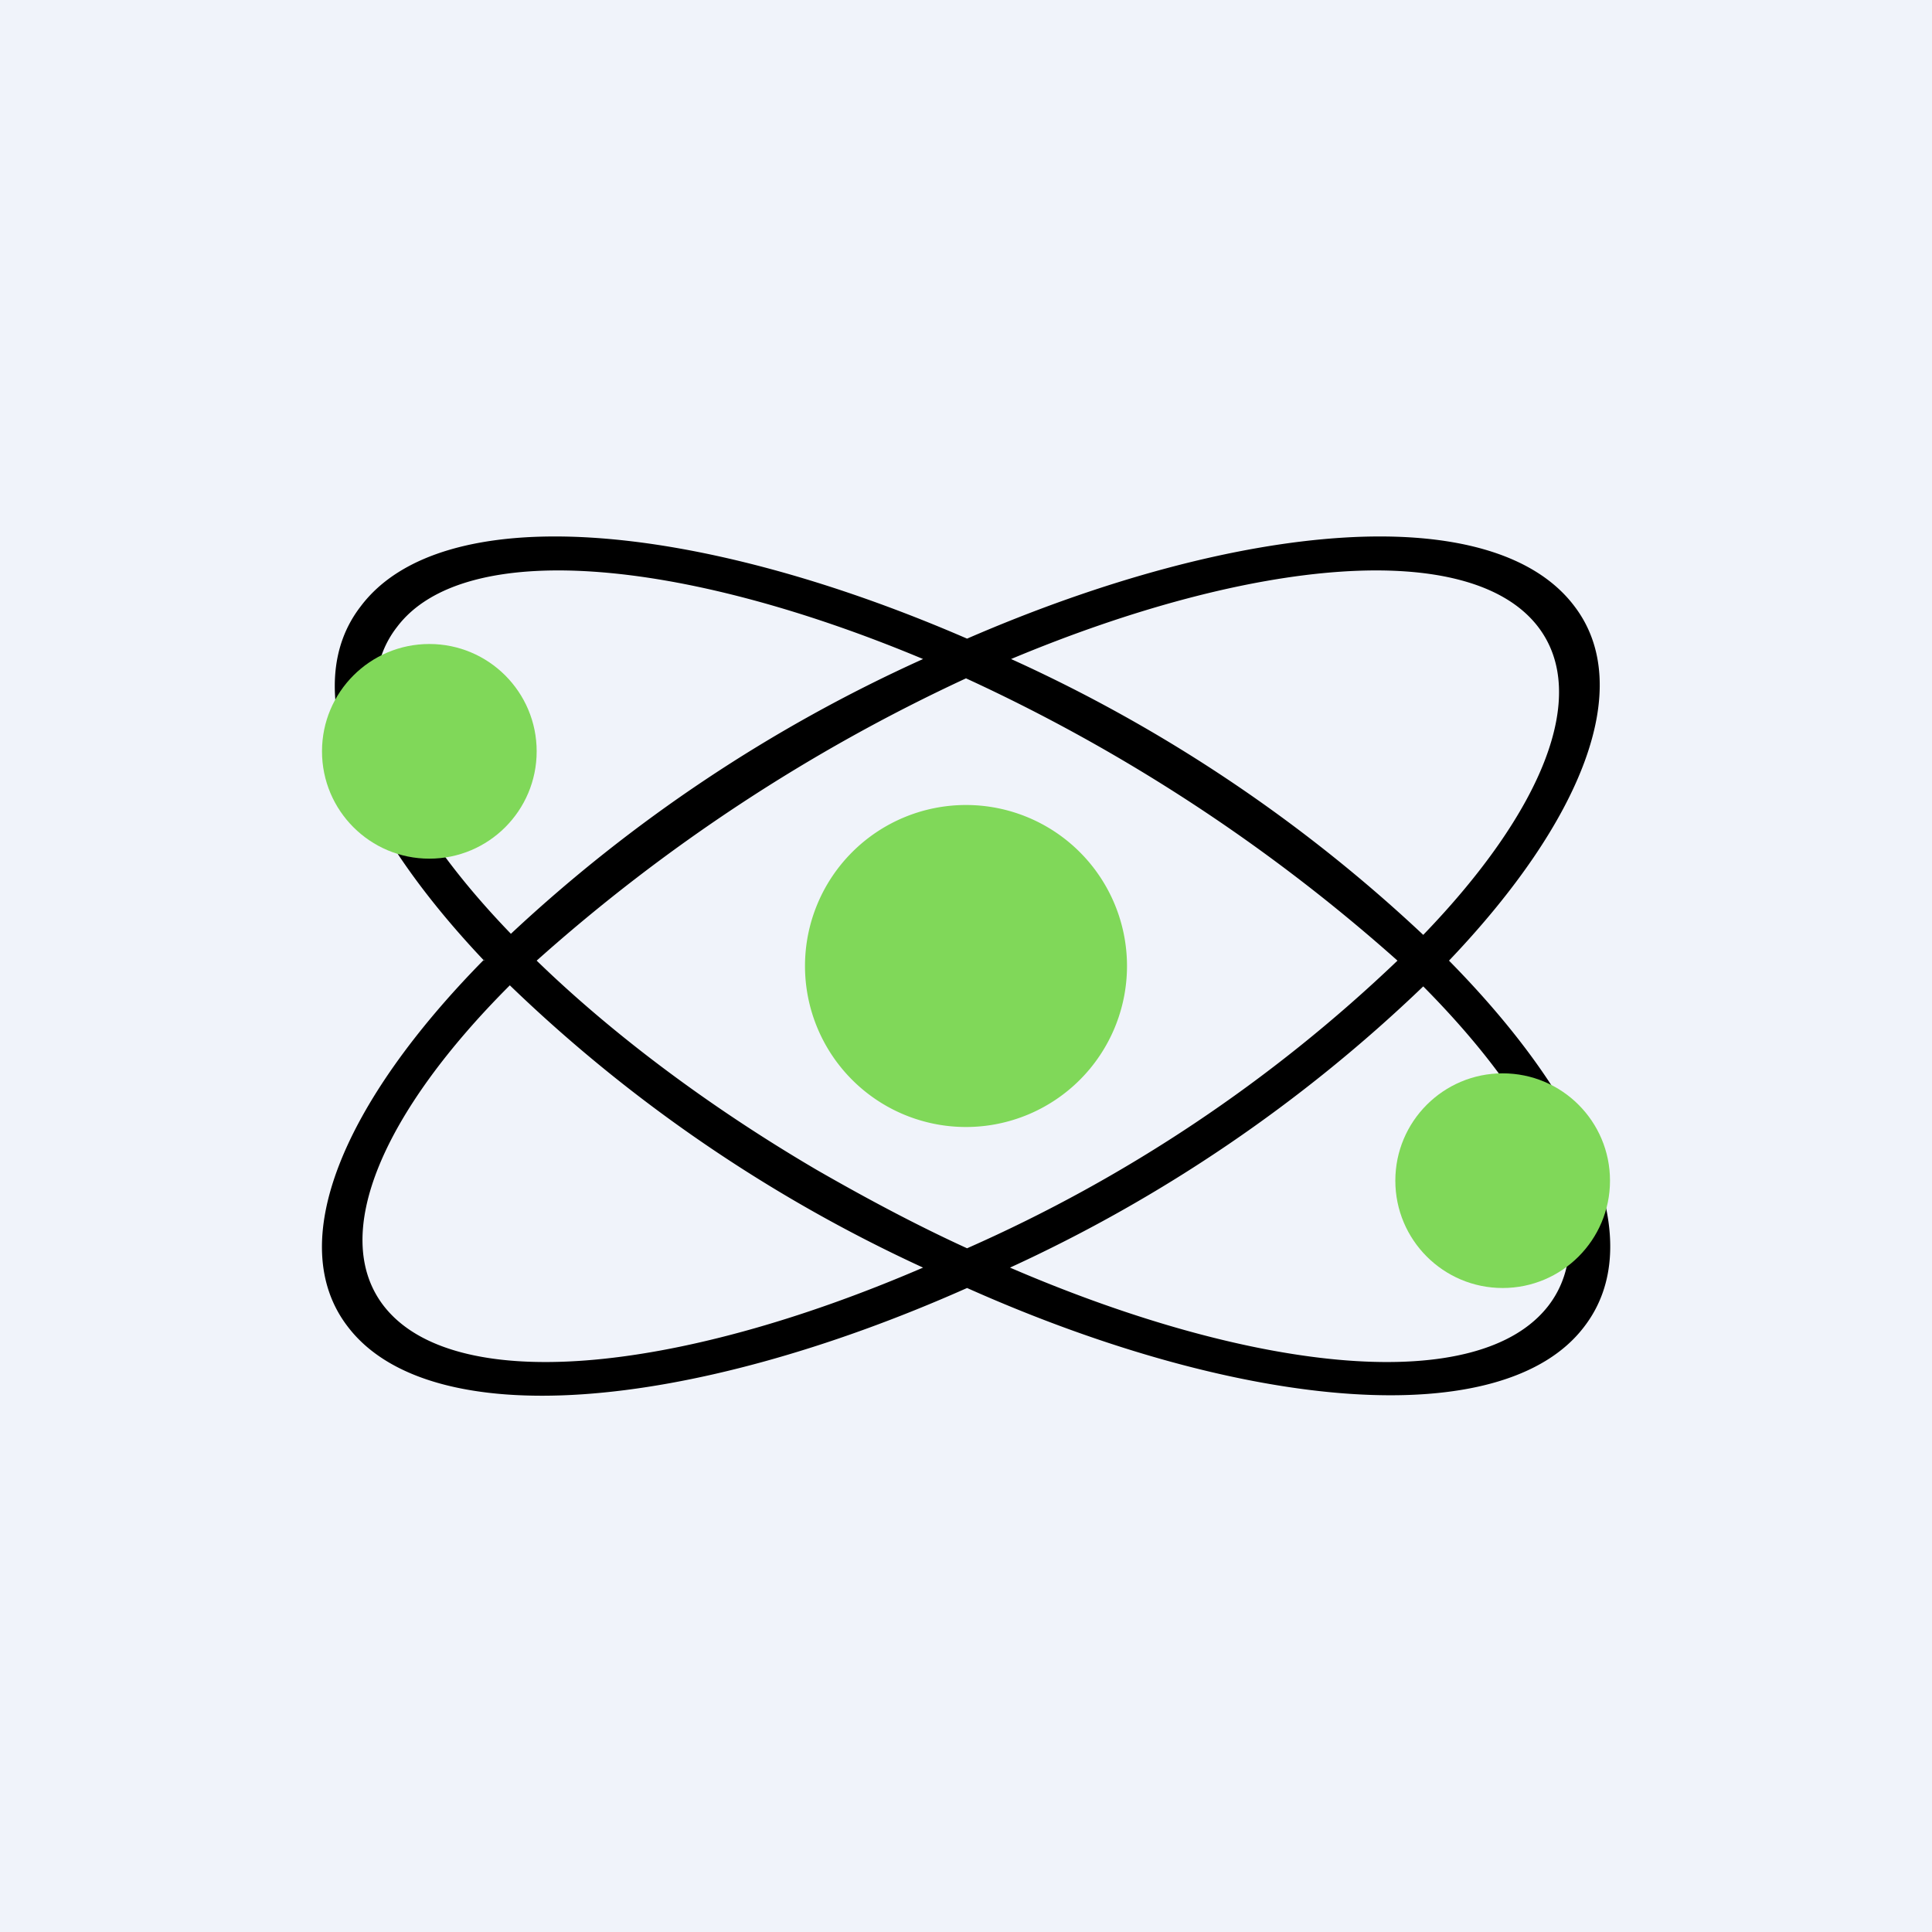
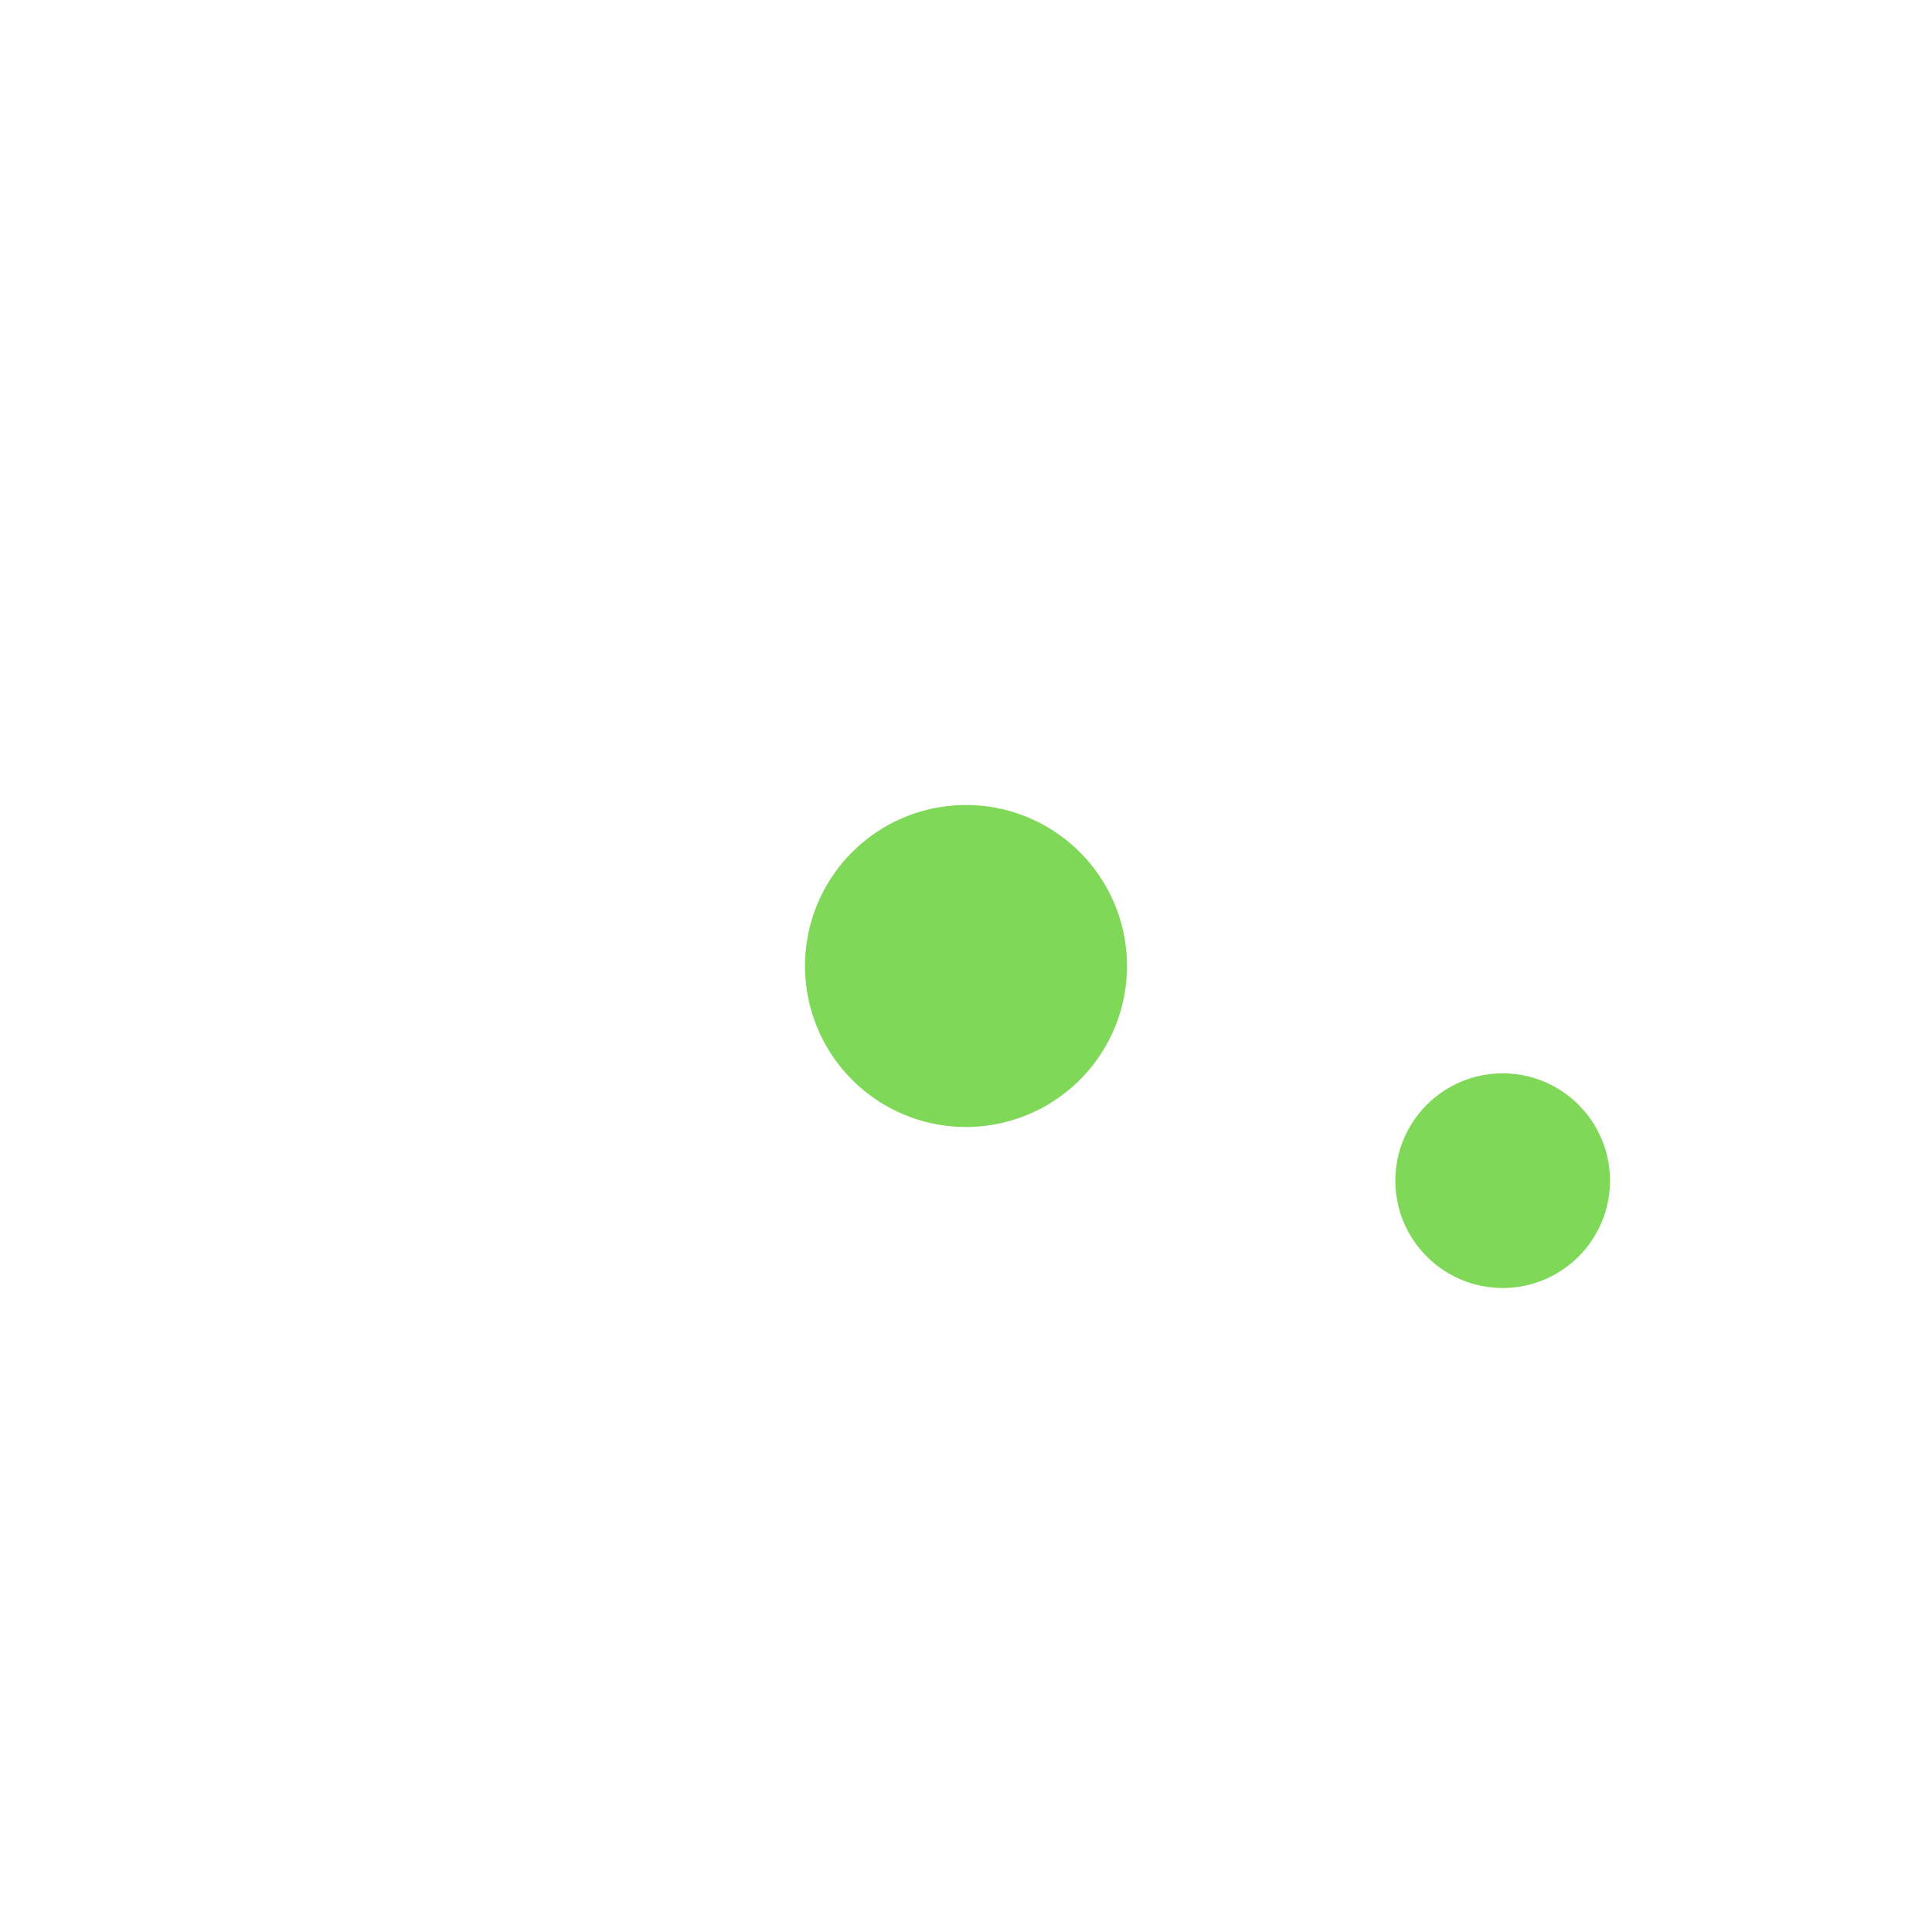
<svg xmlns="http://www.w3.org/2000/svg" width="18" height="18" viewBox="0 0 18 18">
-   <path fill="#F0F3FA" d="M0 0h18v18H0z" />
  <path d="M9 10.5a1.5 1.5 0 1 0 0-3 1.5 1.5 0 0 0 0 3Z" fill="#80D859" />
-   <path fill-rule="evenodd" d="M9.41 11.81a13.96 13.96 0 0 0 3.85-2.62c1.17 1.18 1.67 2.31 1.17 2.97-.64.84-2.7.65-5.02-.35Zm-.4-.18a13.96 13.96 0 0 0 4.01-2.68A16.23 16.23 0 0 0 9 6.32 16.28 16.28 0 0 0 5 8.95c.68.66 1.57 1.34 2.61 1.95.47.27.94.52 1.4.73ZM4.75 9.18a13.92 13.92 0 0 0 3.85 2.63c-2.32 1-4.39 1.19-5.03.35-.5-.66 0-1.8 1.18-2.98Zm-.24-.24c-1.31 1.33-1.87 2.64-1.27 3.42.76 1 3.16.8 5.77-.36 2.6 1.16 5 1.35 5.75.36.6-.78.05-2.08-1.26-3.41 1.24-1.3 1.74-2.55 1.17-3.3-.75-1-3.1-.81-5.66.3-2.56-1.11-4.9-1.3-5.65-.3-.58.75-.08 2 1.15 3.3Zm.25-.24A14.14 14.14 0 0 1 8.6 6.14c-2.27-.95-4.28-1.12-4.9-.3-.5.64-.04 1.72 1.06 2.86Zm4.66-2.56c2.27-.95 4.28-1.12 4.91-.3.49.64.03 1.73-1.07 2.87a14.1 14.1 0 0 0-3.84-2.57Z" />
-   <circle cx="4" cy="7" r="1" fill="#80D859" />
  <circle cx="14" cy="11" r="1" fill="#80D859" />
</svg>